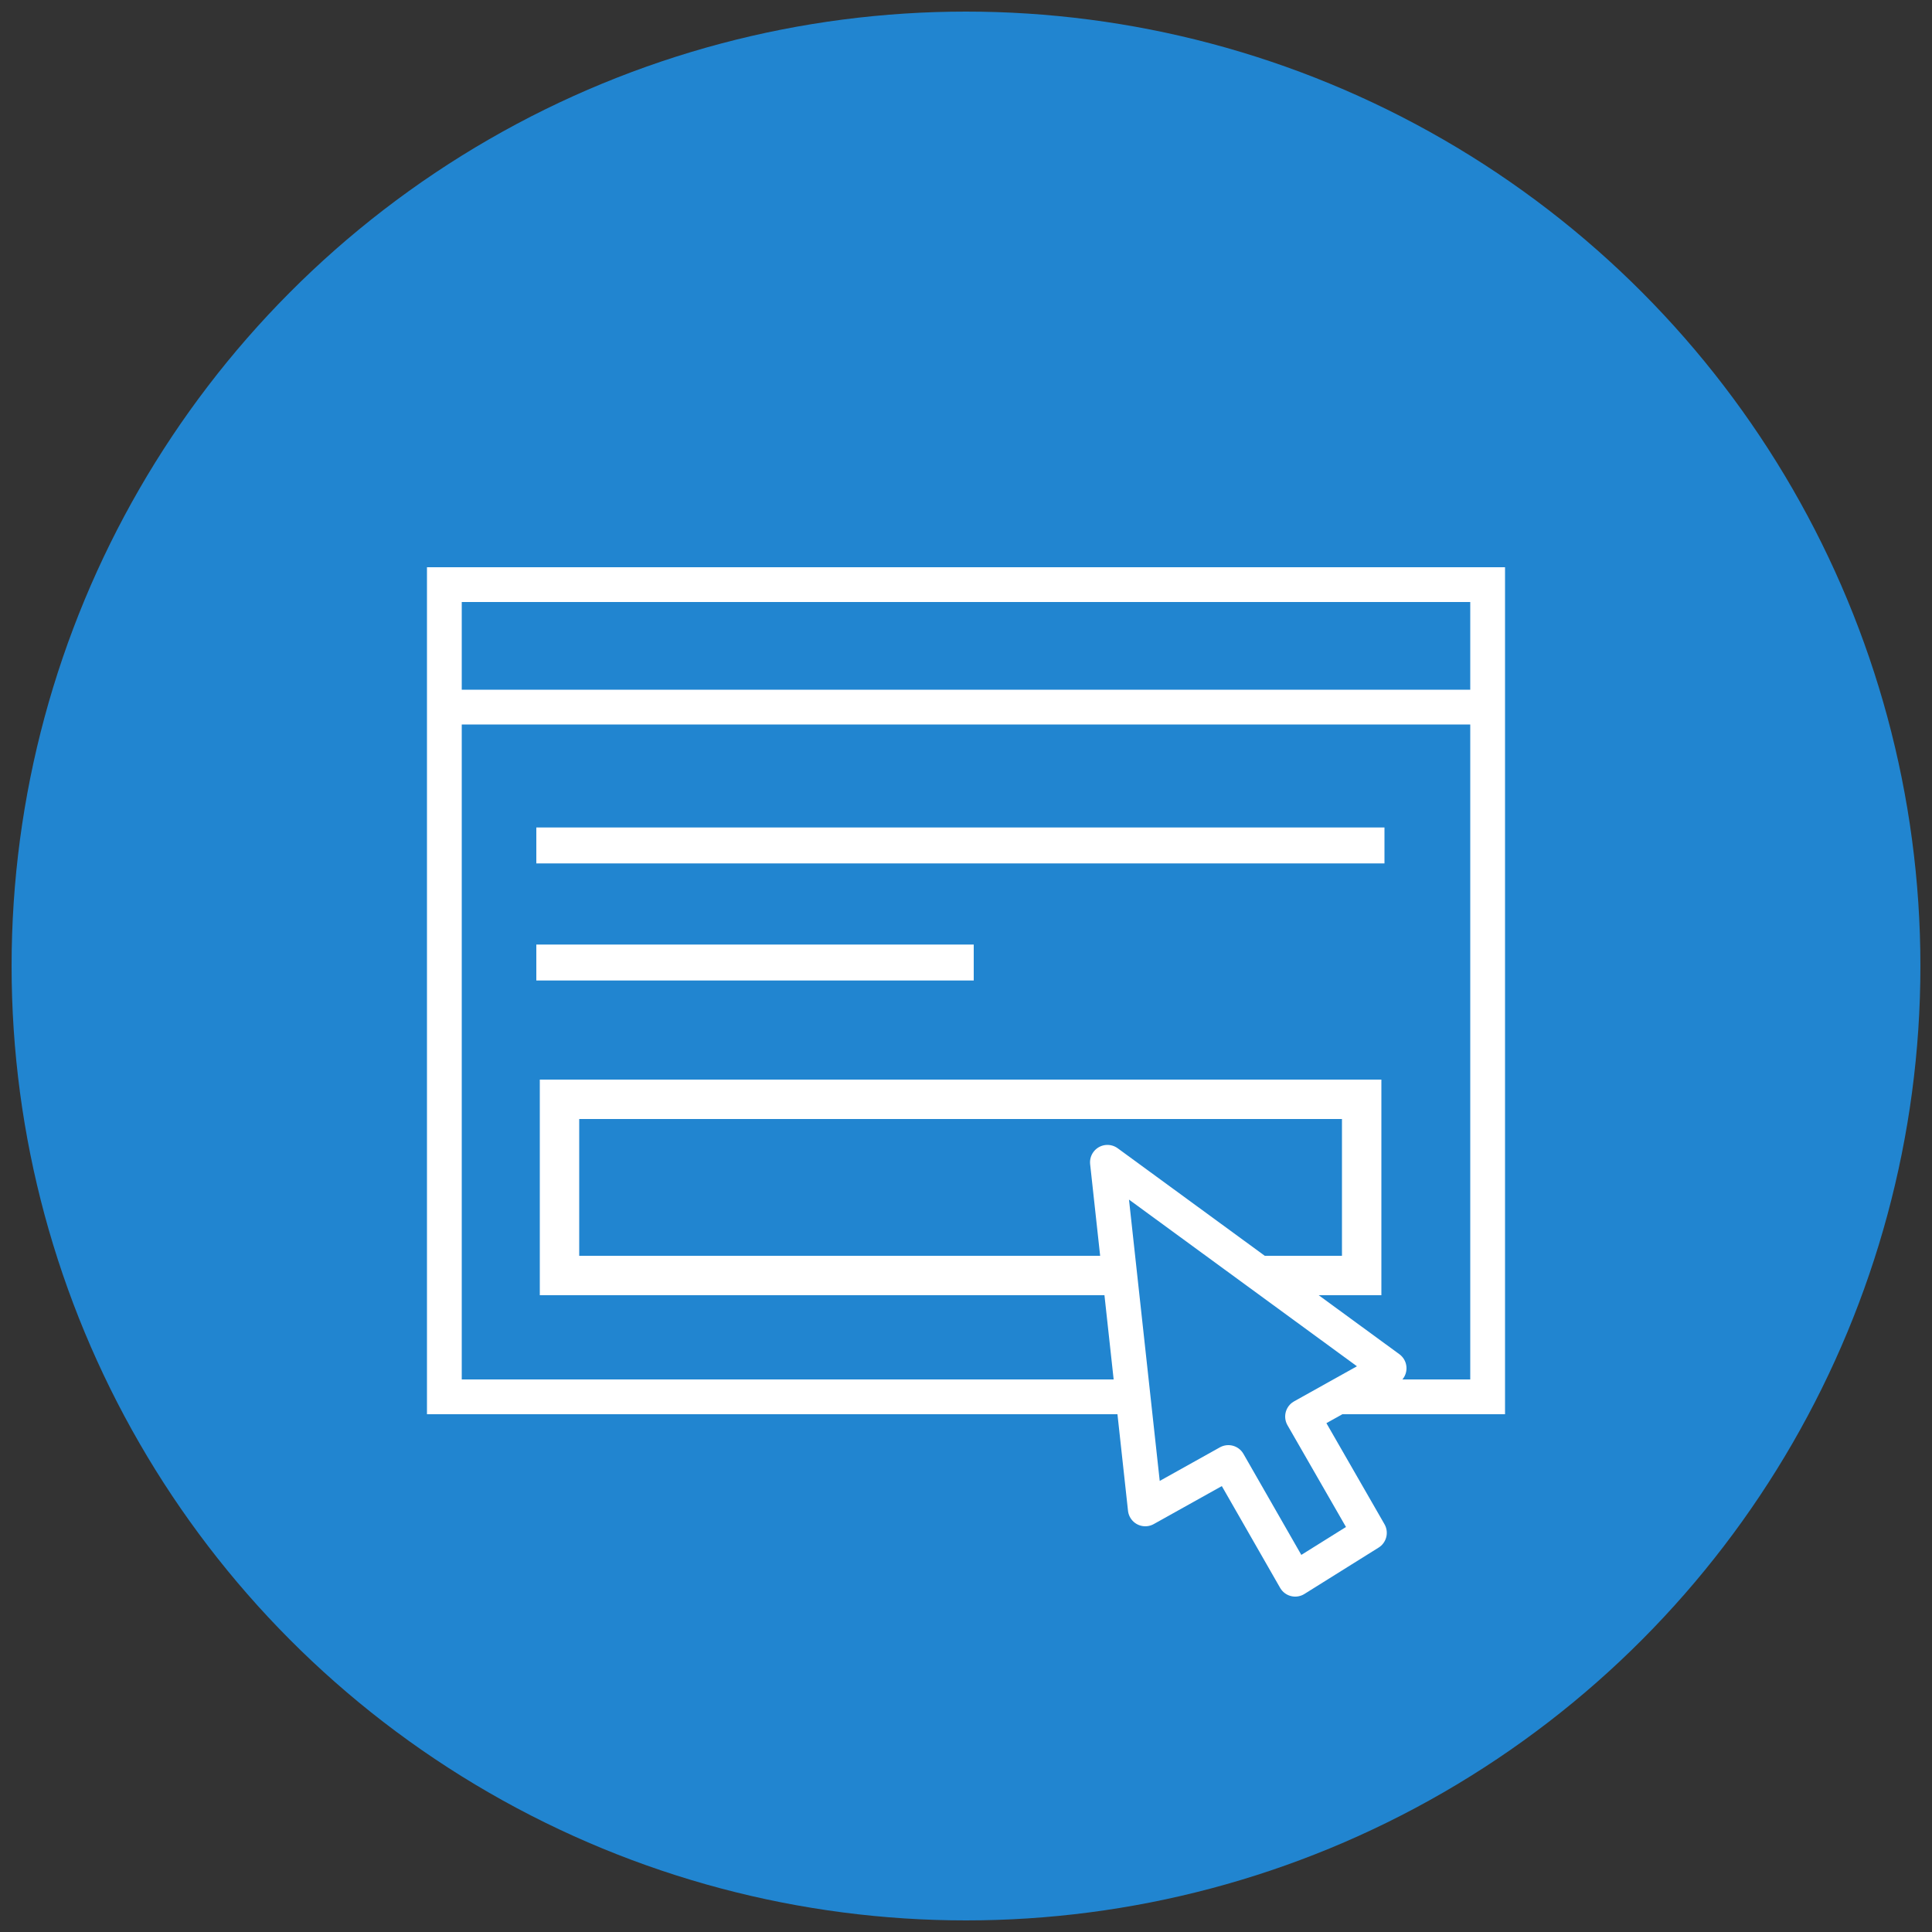
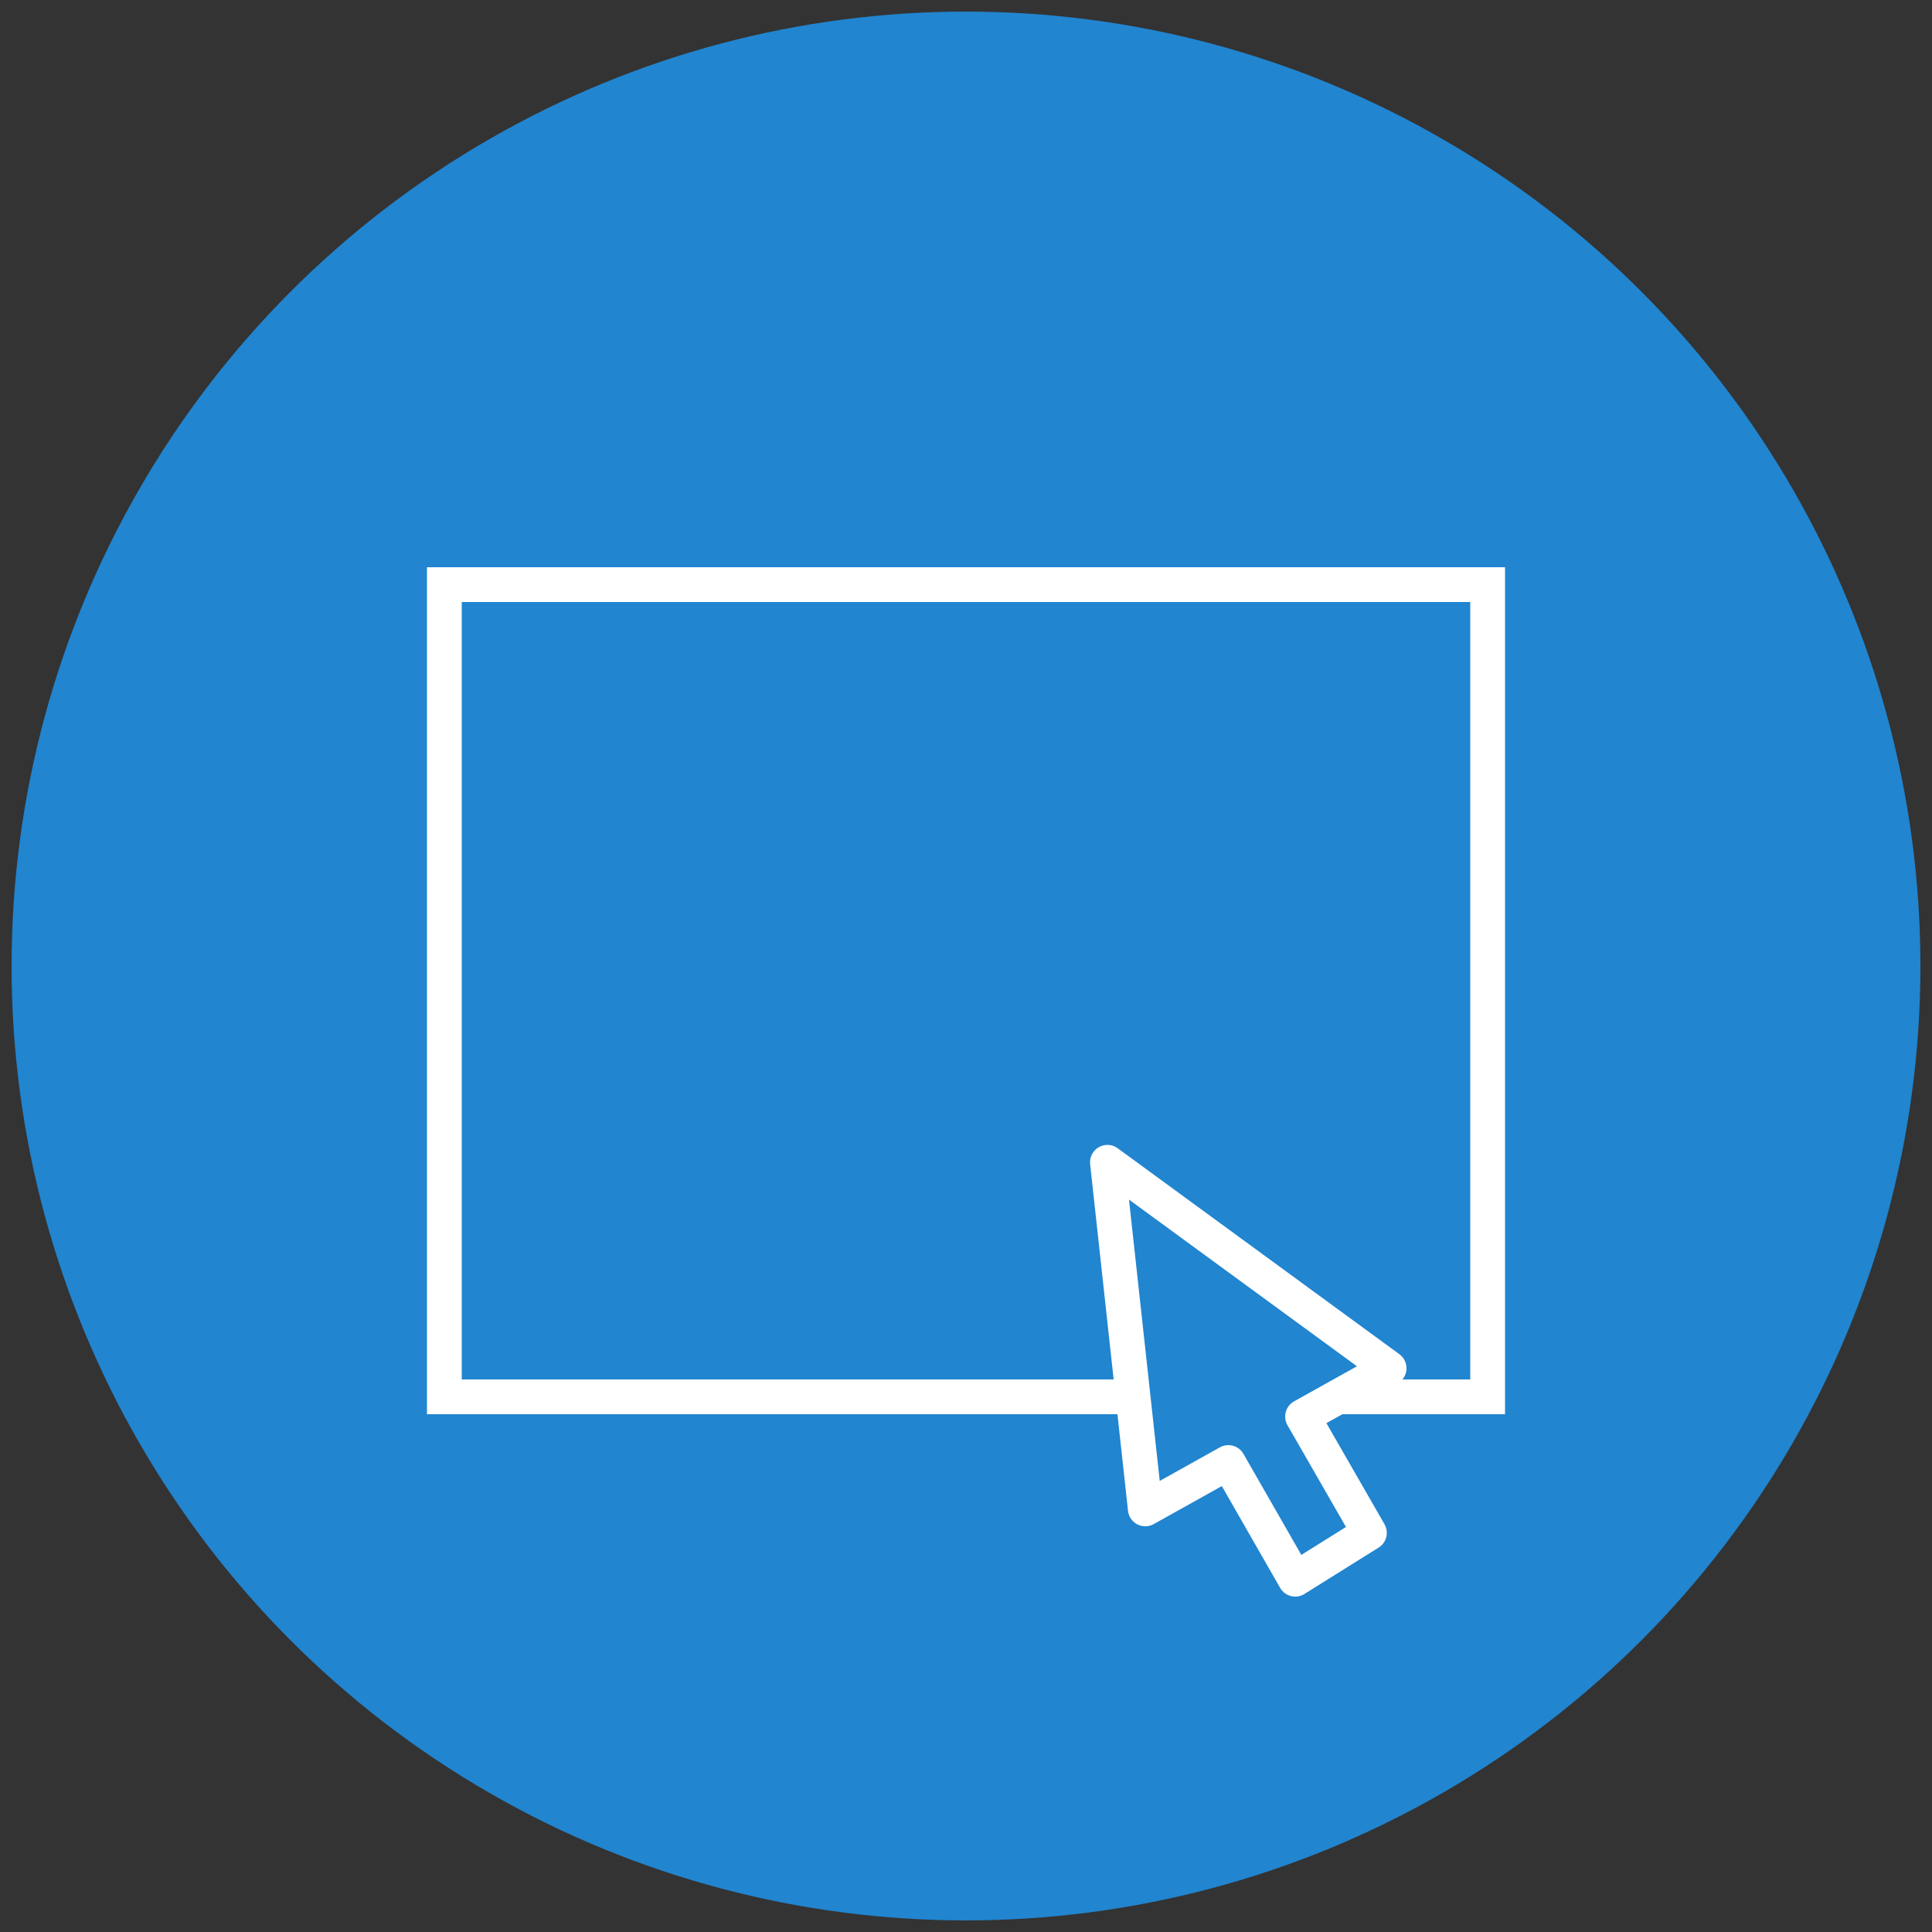
<svg xmlns="http://www.w3.org/2000/svg" viewBox="0 0 50 50">
  <rect x="0" y="0" width="50" height="50" fill="#333333" stroke="none" />
  <defs>
    <style>.cls-1,.cls-2,.cls-4,.cls-5{fill:#2185d0;}.cls-2,.cls-3,.cls-4,.cls-5,.cls-6{stroke:#fff;}.cls-2,.cls-3,.cls-4,.cls-6{stroke-miterlimit:10;}.cls-2,.cls-3,.cls-5{stroke-width:0.9px;}.cls-3,.cls-6{fill:none;}.cls-4{stroke-width:1.02px;}.cls-5{stroke-linecap:round;stroke-linejoin:round;}.cls-6{stroke-width:0.93px;}</style>
  </defs>
  <g id="Layer_1" data-name="Layer 1">
    <circle class="cls-1" cx="25" cy="25" r="24.7" />
  </g>
  <g id="hand_wave" data-name="hand wave">
    <rect class="cls-2" x="11.5" y="15.13" width="27" height="21.02" />
-     <line class="cls-3" x1="38.5" y1="18.3" x2="11.5" y2="18.3" />
-     <rect class="cls-4" x="14.48" y="28.45" width="20.76" height="4.56" />
    <polygon class="cls-5" points="35.95 35.41 28.66 30.08 29.64 39.05 31.79 37.85 33.52 40.87 35.44 39.67 33.71 36.66 35.95 35.41" />
-     <line class="cls-6" x1="25.2" y1="24.91" x2="13.88" y2="24.91" />
-     <line class="cls-6" x1="35.83" y1="21.88" x2="13.88" y2="21.88" />
  </g>
</svg>